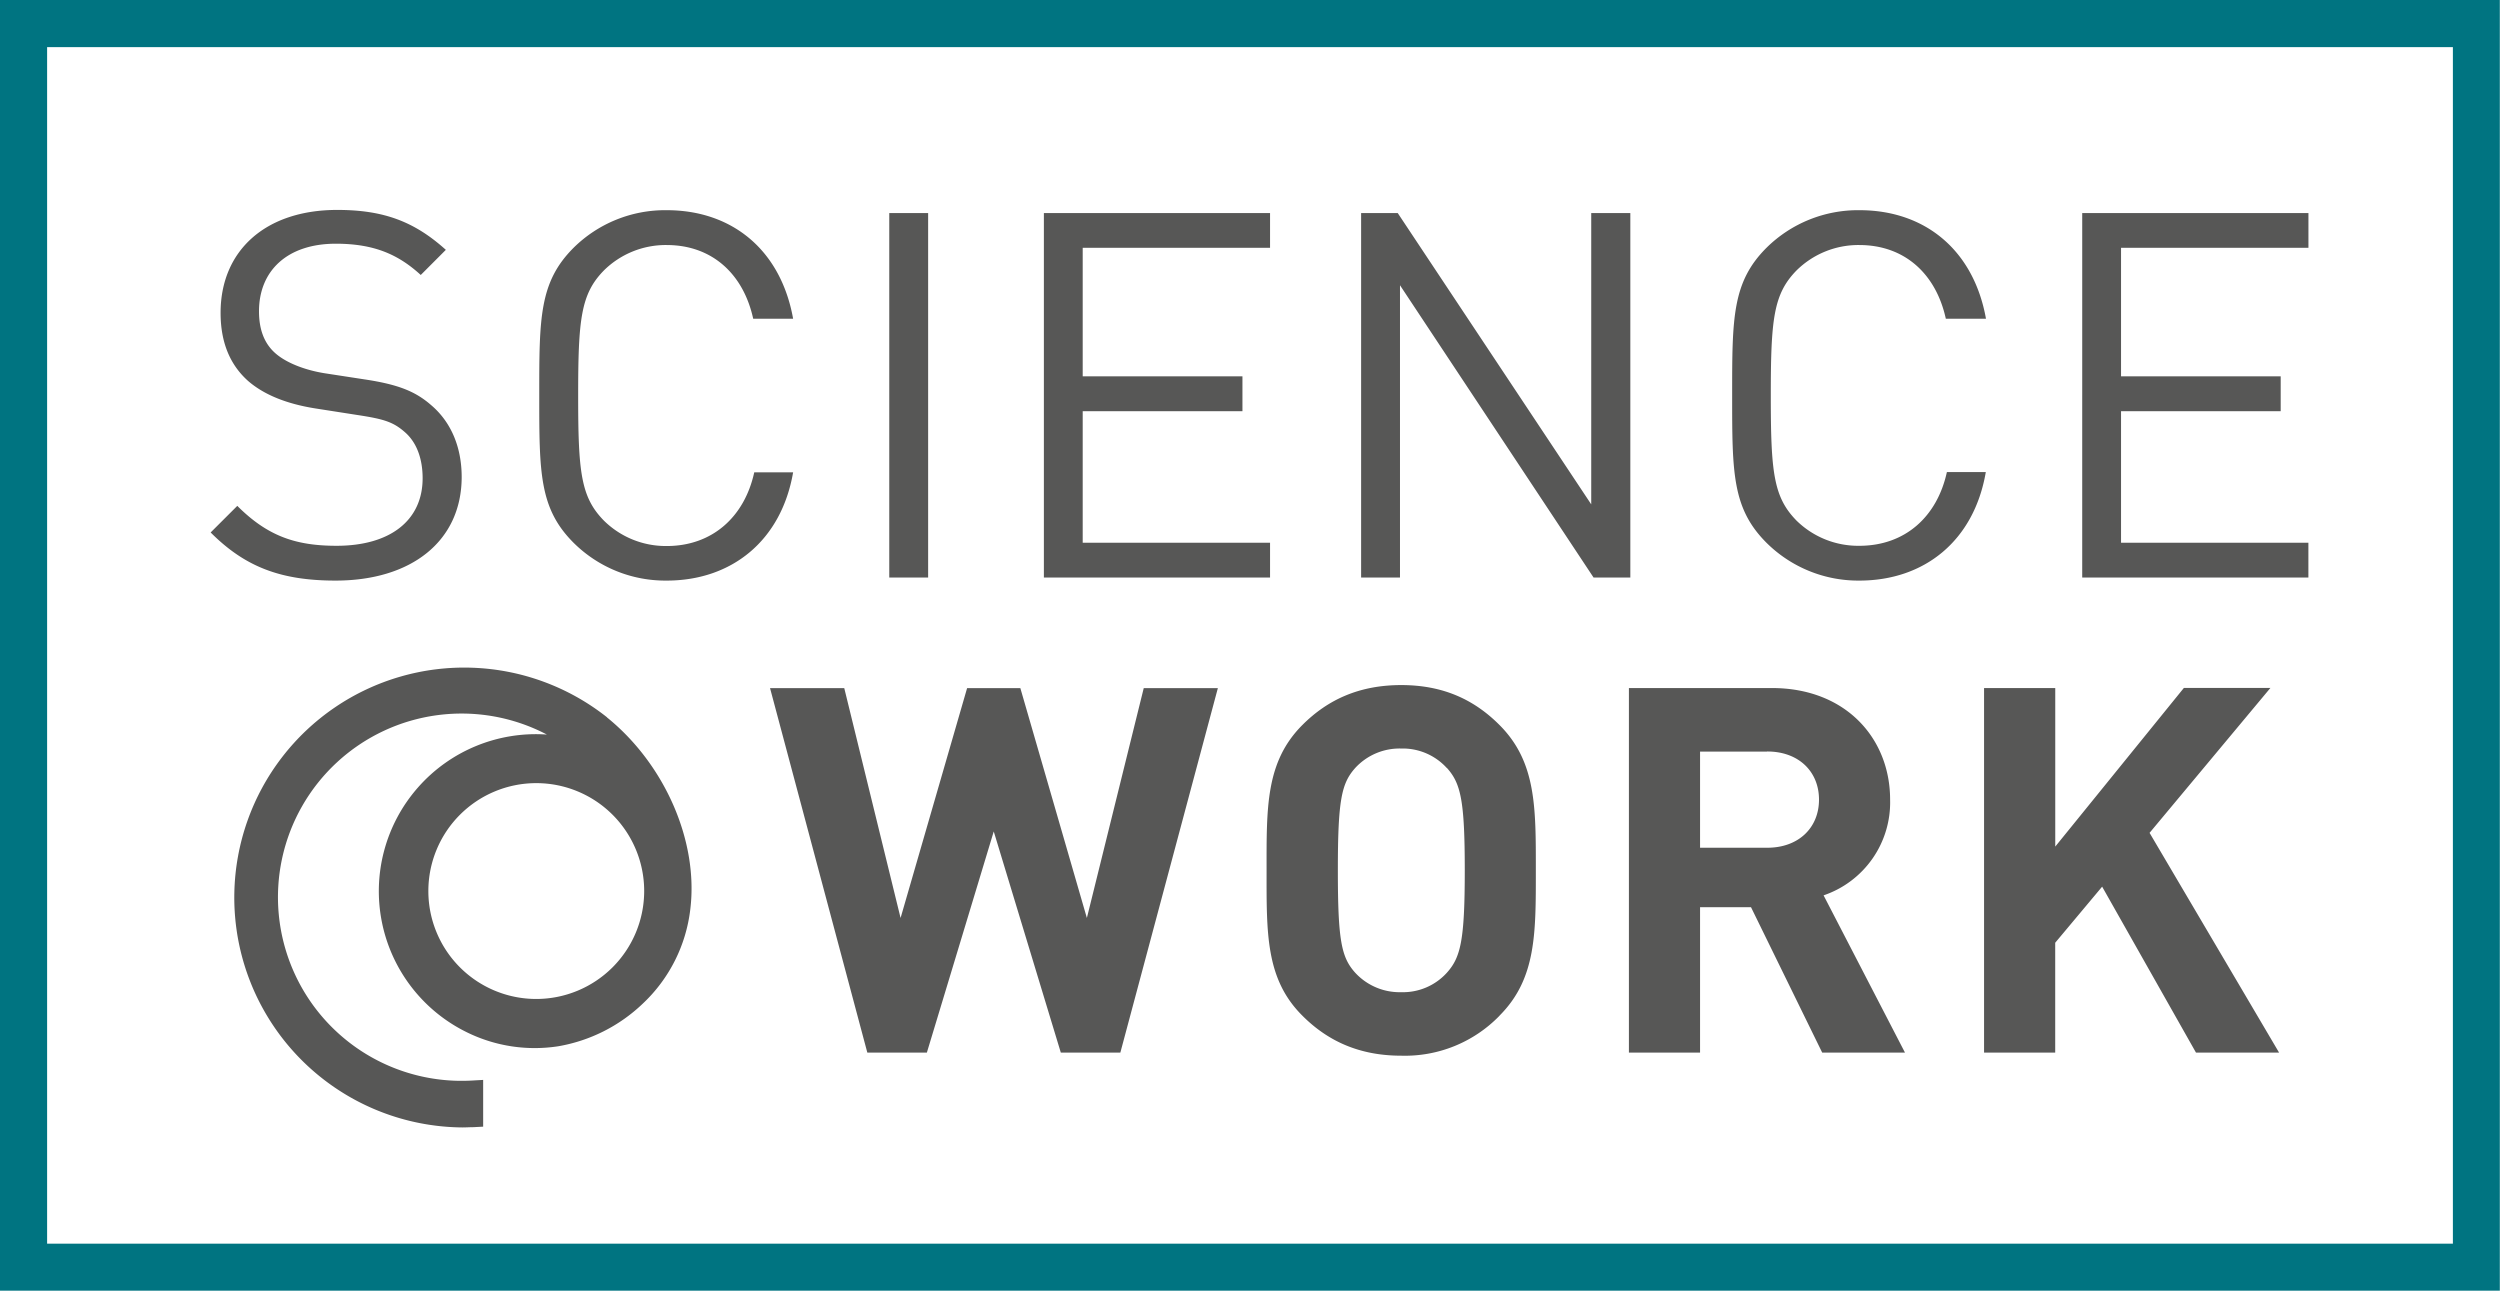
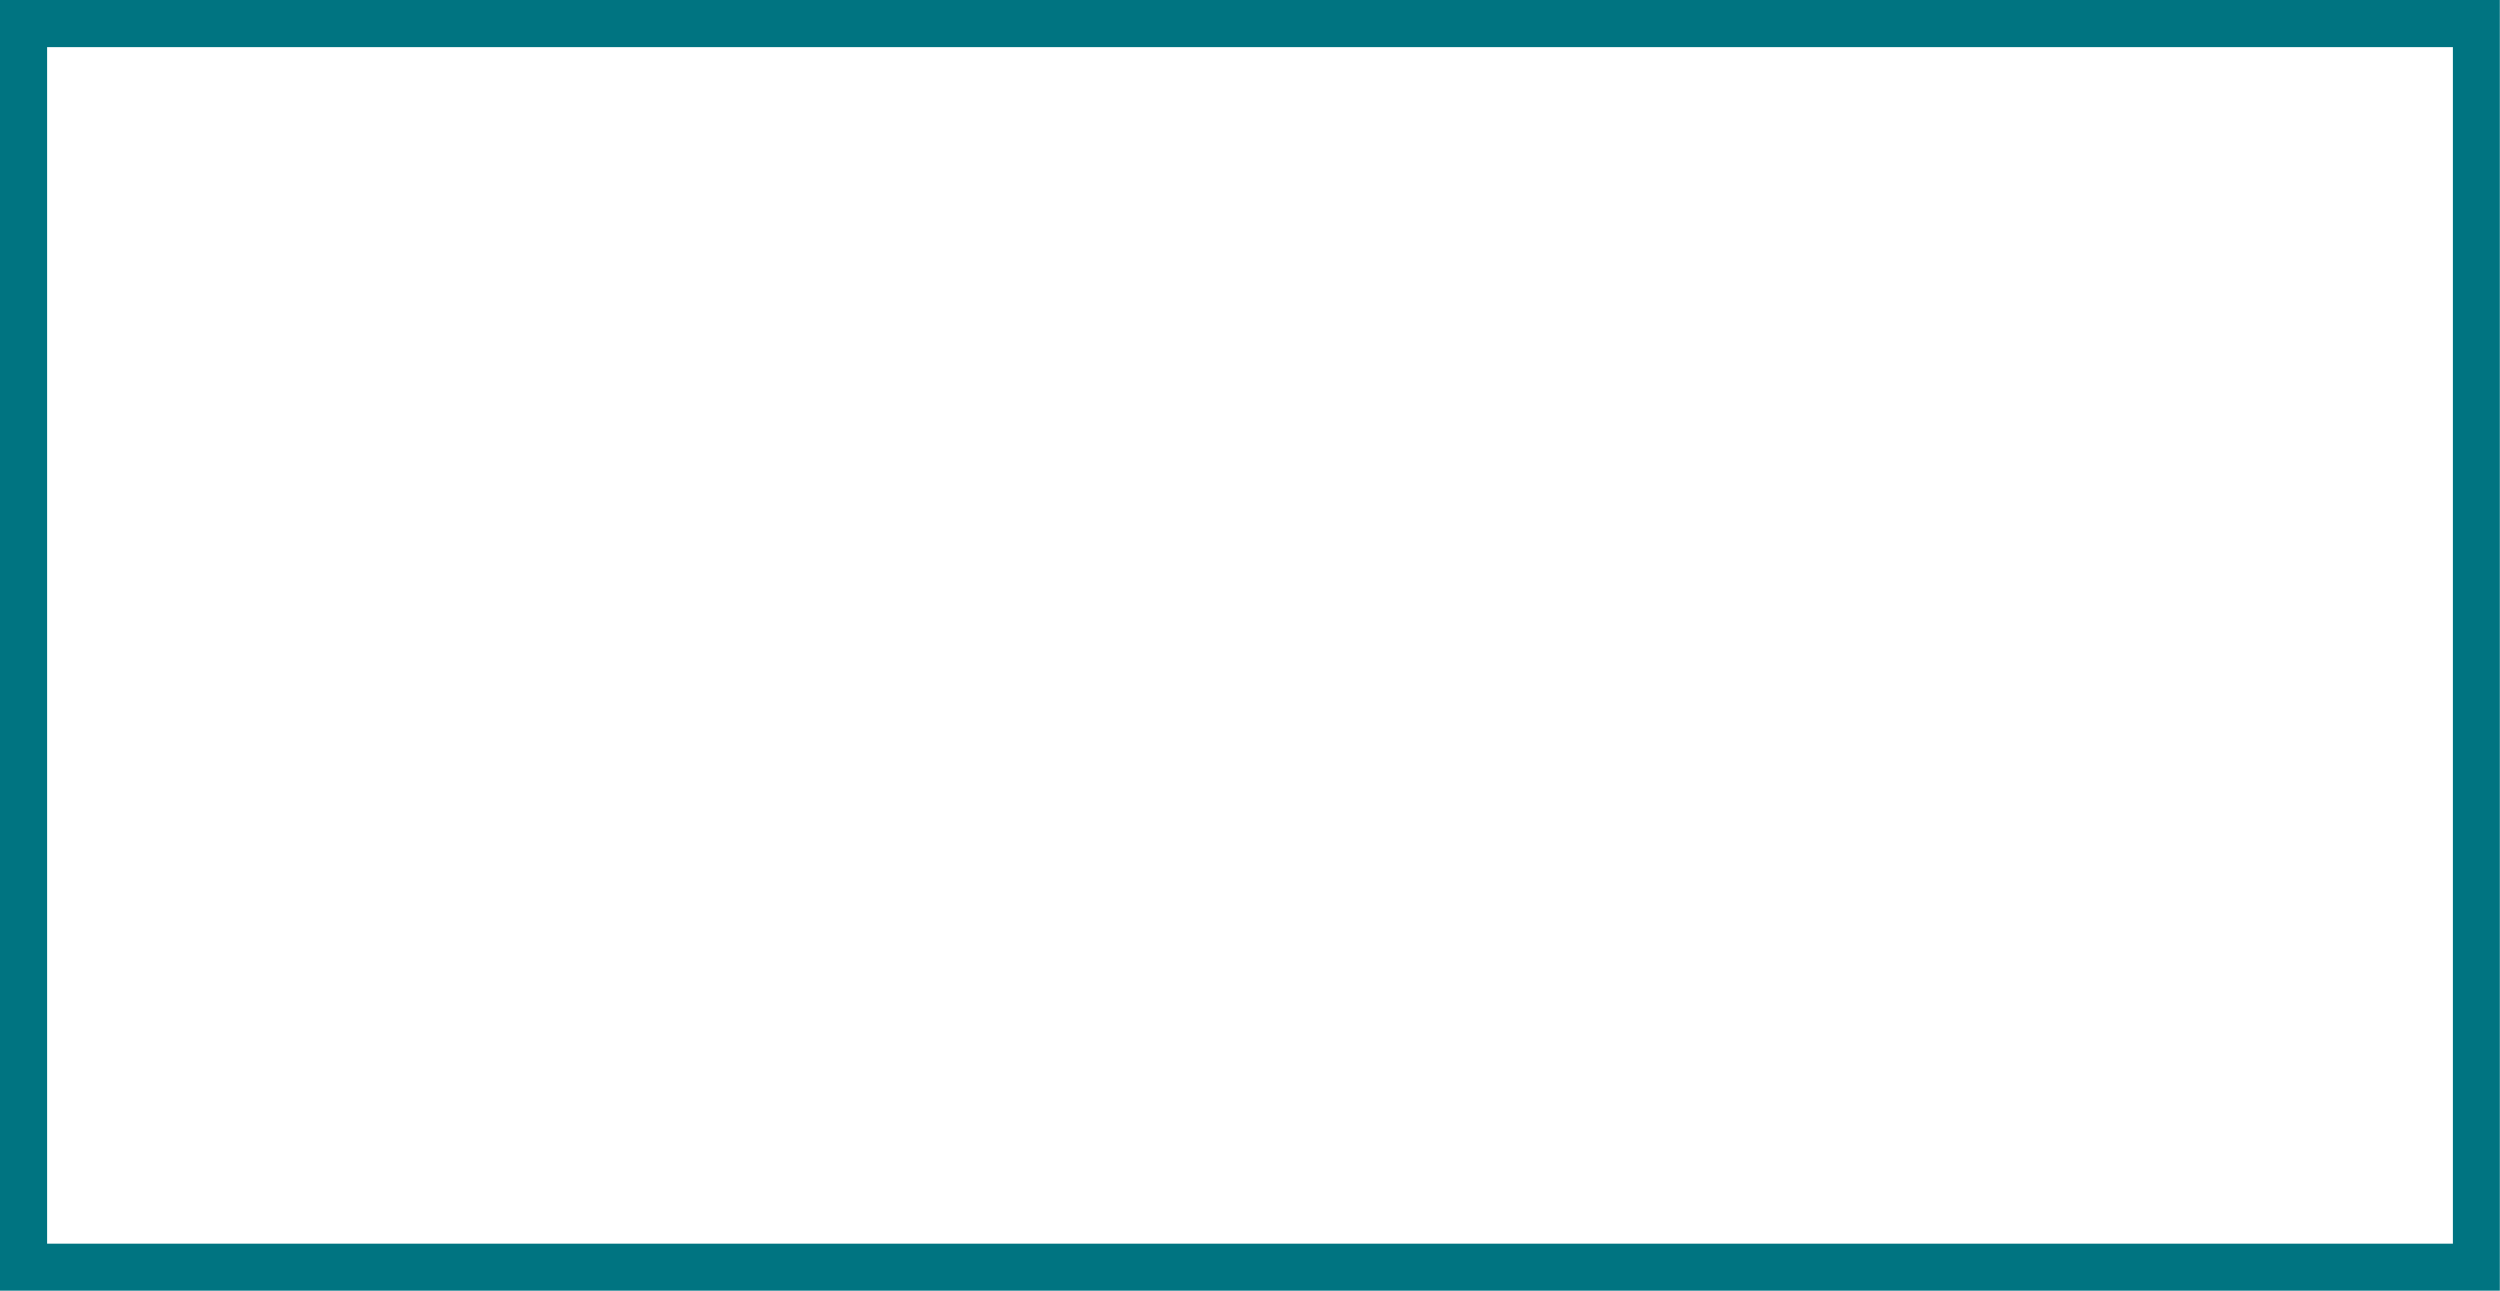
<svg xmlns="http://www.w3.org/2000/svg" id="Camada_1" data-name="Camada 1" viewBox="0 0 546.04 281.9">
  <defs>
    <style>.cls-1{fill:#007481;}.cls-2{fill:#575756;}</style>
  </defs>
  <title>logo</title>
  <path class="cls-1" d="M0,281.91V0H546V281.91Zm10.29-10.28H535.75V10.29H10.29Z" />
-   <path class="cls-2" d="M140.7,194.62a23.57,23.57,0,1,0-23.57,23.57h0A23.59,23.59,0,0,0,140.7,194.62Zm-8.13-37.93c12.65,10.23,20,27.05,18.21,41.84a33.63,33.63,0,0,1-10.42,20.71A35.38,35.38,0,0,1,122,228.51a33.54,33.54,0,0,1-19.94-3,34.3,34.3,0,0,1,17.39-65.07A40.11,40.11,0,1,0,103.23,236l2.3-.13v10.21l-2.07.11c-.81,0-1.63.06-2.44.06a50.22,50.22,0,1,1,31.55-89.59ZM73.3,126.81c-12,0-19.79-3-27.29-10.51l5.82-5.81c6.6,6.6,12.75,8.72,21.69,8.72,11.63,0,18.79-5.48,18.79-14.76,0-4.14-1.23-7.72-3.81-10s-4.58-2.91-10.4-3.8L68.83,89.2c-6.27-1-11.19-3-14.65-6-4-3.58-6-8.5-6-14.87,0-13.53,9.73-22.48,25.49-22.48,10.18,0,16.88,2.57,23.71,8.72L91.9,60.06C87,55.58,81.72,53.23,73.34,53.23c-10.62,0-16.77,5.93-16.77,14.76,0,3.92,1.11,7,3.58,9.17s6.59,3.69,10.73,4.36l8.72,1.34c7.49,1.12,11.18,2.68,14.53,5.59,4.37,3.69,6.71,9.18,6.71,15.77C100.8,118.2,89.85,126.81,73.3,126.81Zm72.32,0a28.43,28.43,0,0,1-20.35-8.27c-7.49-7.5-7.49-15.32-7.49-32.2s0-24.71,7.49-32.21a28.42,28.42,0,0,1,20.35-8.22c14.31,0,24.93,8.72,27.61,23.71h-8.72c-2.12-9.73-8.94-16.1-18.89-16.1a19.21,19.21,0,0,0-13.76,5.59c-5,5.14-5.58,10.62-5.58,27.28s.56,22.13,5.58,27.28a19.25,19.25,0,0,0,13.76,5.59c9.95,0,17-6.37,19.12-16.1h8.49C170.66,118.09,159.82,126.81,145.62,126.81Zm48.61-80.27h8.49v79.6h-8.49ZM228,126.14V46.54H277.4v7.59H236.48V82.2h34.89v7.61H236.48v28.73H277.4v7.6Zm120.06,0L305.78,62.3v63.84h-8.49V46.54h8l42.26,63.62V46.54h8.54v79.6Zm58.11.67a28.43,28.43,0,0,1-20.35-8.27c-7.49-7.5-7.49-15.32-7.49-32.2s0-24.71,7.49-32.21a28.42,28.42,0,0,1,20.33-8.22c14.31,0,24.94,8.72,27.62,23.71H425c-2.12-9.73-8.94-16.1-18.89-16.1a19.21,19.21,0,0,0-13.76,5.59c-5,5.14-5.58,10.62-5.58,27.28s.56,22.13,5.58,27.28a19.23,19.23,0,0,0,13.76,5.54c10,0,17-6.37,19.12-16.1h8.5c-2.56,15-13.4,23.7-27.62,23.7Zm48.62-.67V46.54h49.41v7.59H463.27V82.2h34.87v7.61H463.27v28.73h40.92v7.6ZM244.7,229.91h-13L217.05,181.6l-14.61,48.31h-13L168.19,150.3H184.4l12.3,50.2,14.53-50.2h11.63l14.53,50.2,12.42-50.2H266Zm82.82-8.06a28.78,28.78,0,0,1-21.47,8.73c-9.06,0-16-3.14-21.58-8.73-8.05-8-7.83-18-7.83-31.75s-.22-23.7,7.82-31.75c5.59-5.6,12.52-8.72,21.59-8.72s15.87,3.12,21.46,8.72c8.05,8.05,7.94,18,7.94,31.75s.11,23.68-7.93,31.73ZM316,167.74a13,13,0,0,0-9.95-4.25A13.16,13.16,0,0,0,296,167.74c-3,3.36-3.79,7-3.79,22.36s.77,19,3.79,22.36a13.2,13.2,0,0,0,10.07,4.25,12.93,12.93,0,0,0,9.95-4.25c3-3.35,3.91-7,3.91-22.36s-.89-19-3.91-22.38Zm82,62.17-15.55-31.76H371.32v31.76H355.78V150.28H387c16.22,0,25.83,11.07,25.83,24.37a21.44,21.44,0,0,1-14.53,20.91l17.78,34.35Zm-12.09-65.75H371.32v21H386c6.83,0,11.3-4.36,11.3-10.51s-4.47-10.51-11.3-10.51Zm93.73,65.75-20.5-36.25-10.25,12.25v24H433.35V150.28H448.9v34.63L477,150.25h18.9l-26.4,31.66,28.29,48Z" />
</svg>